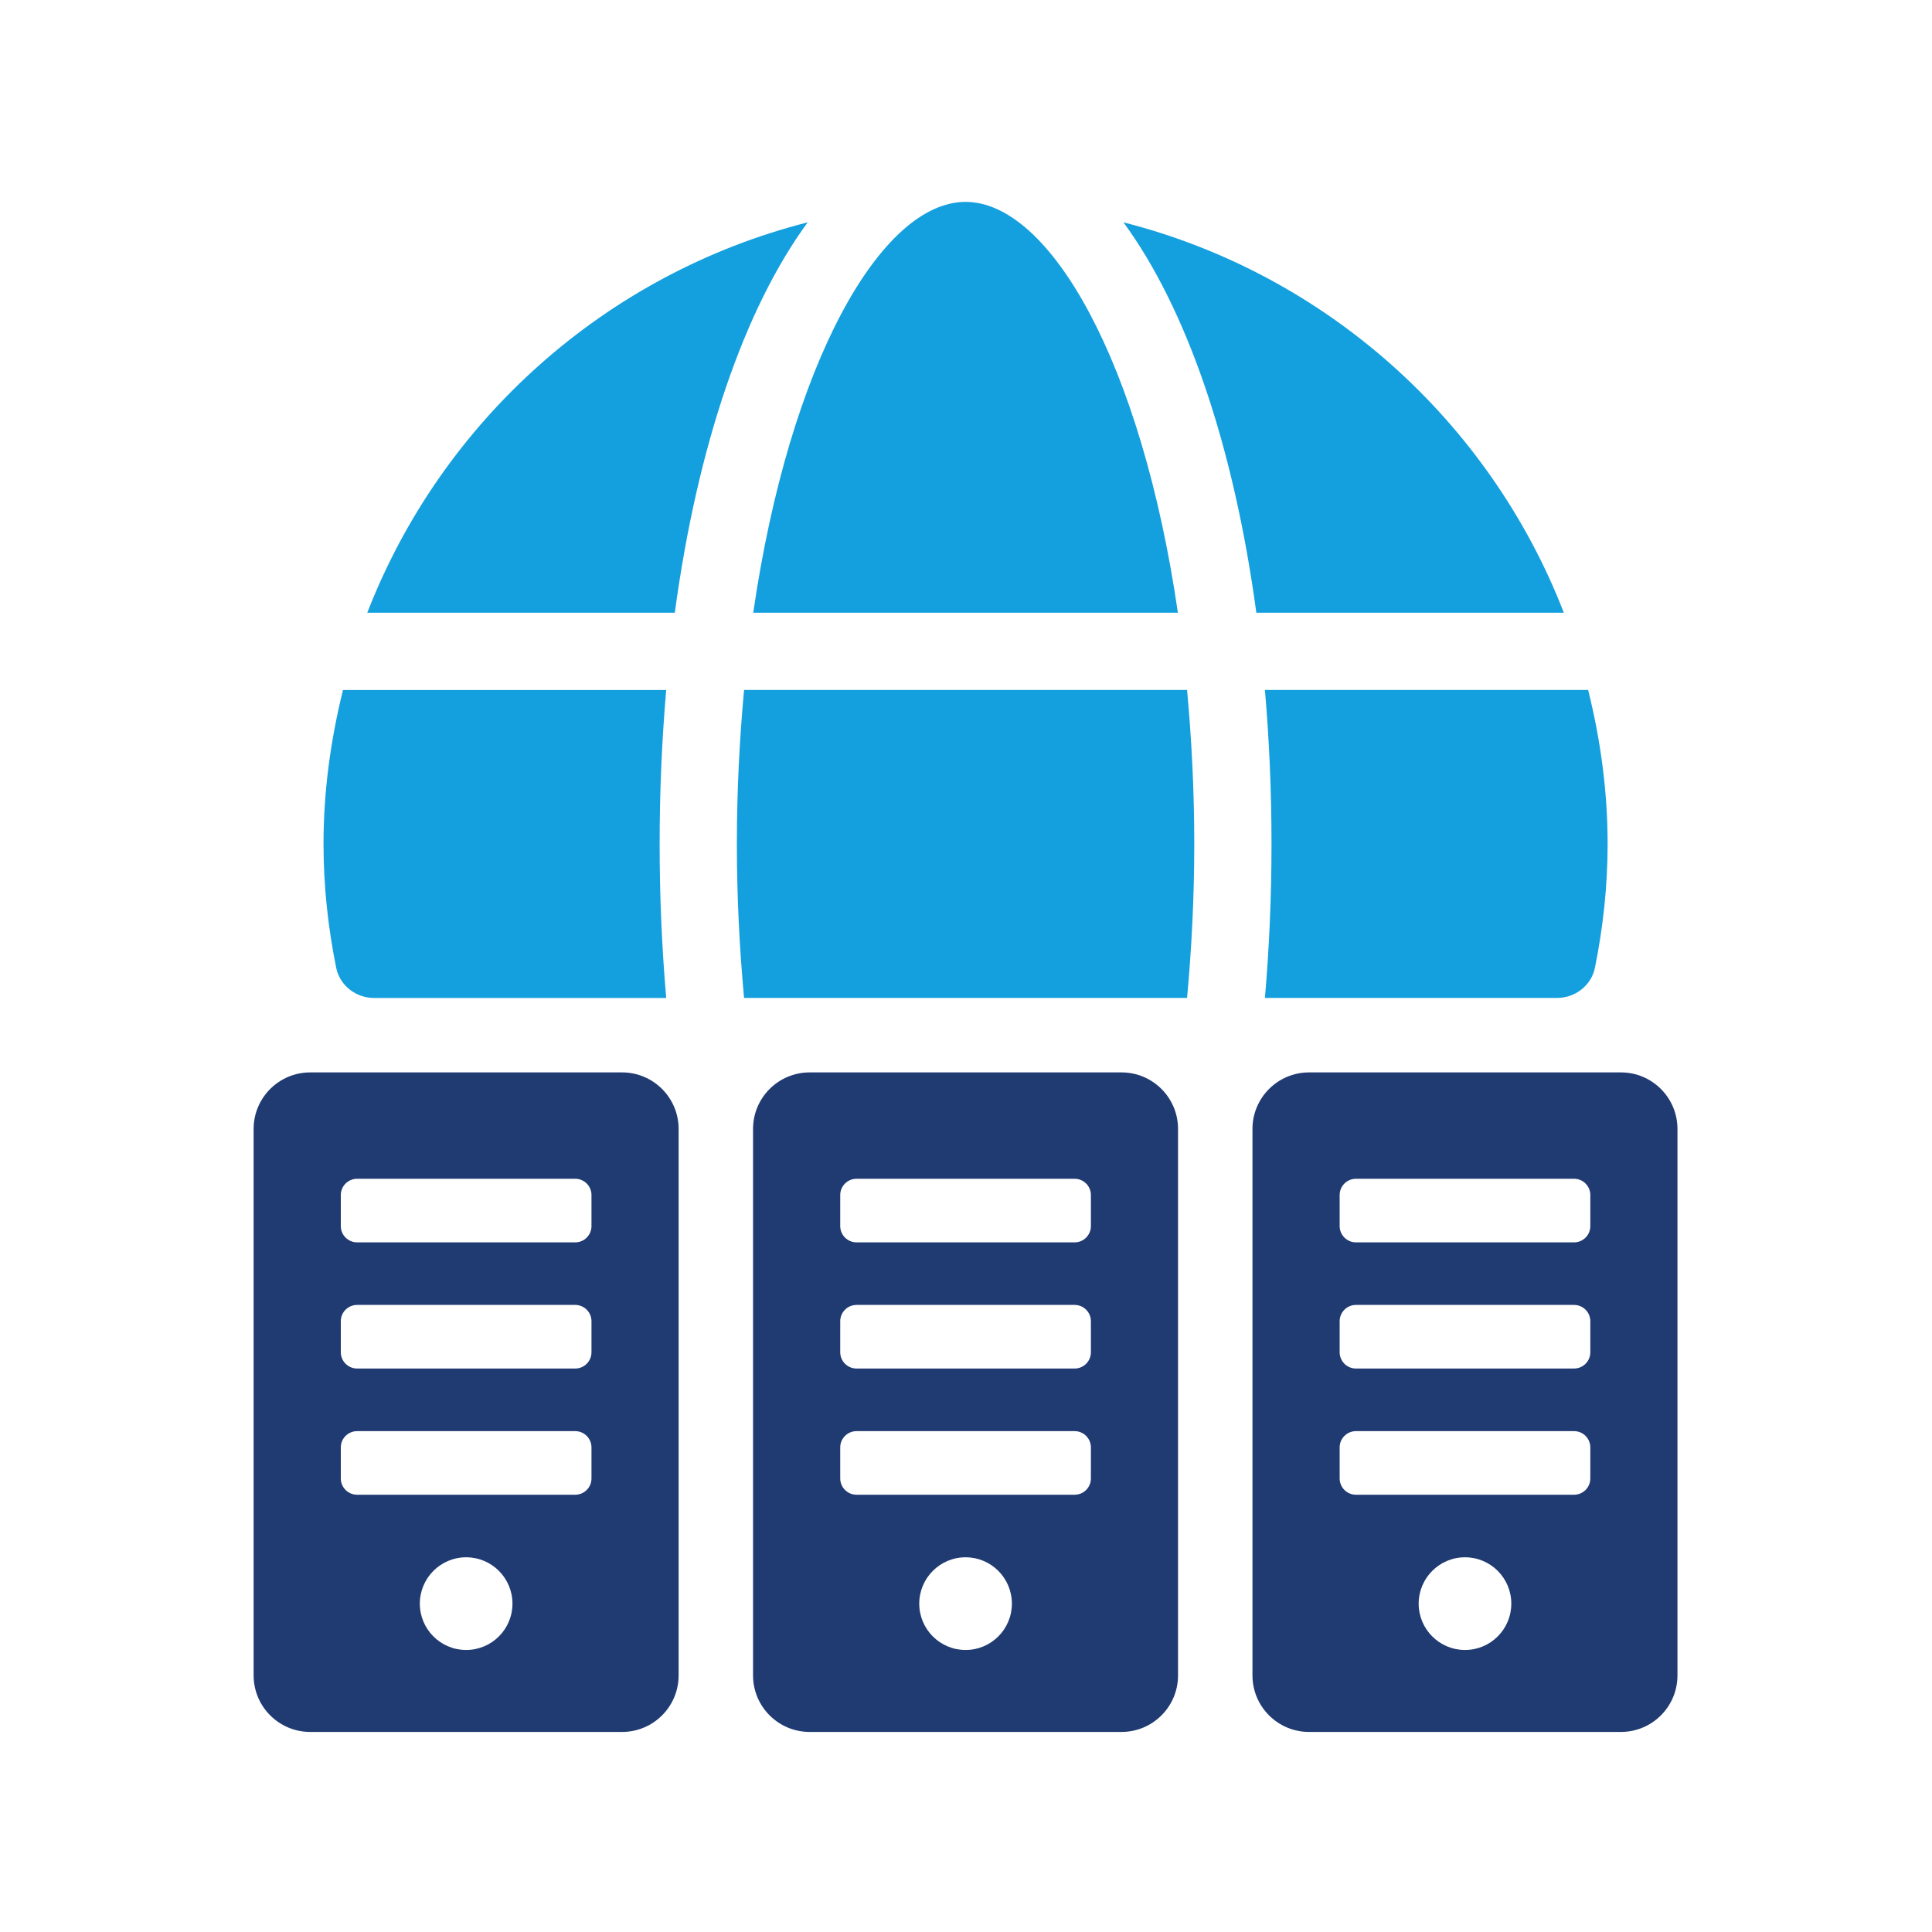
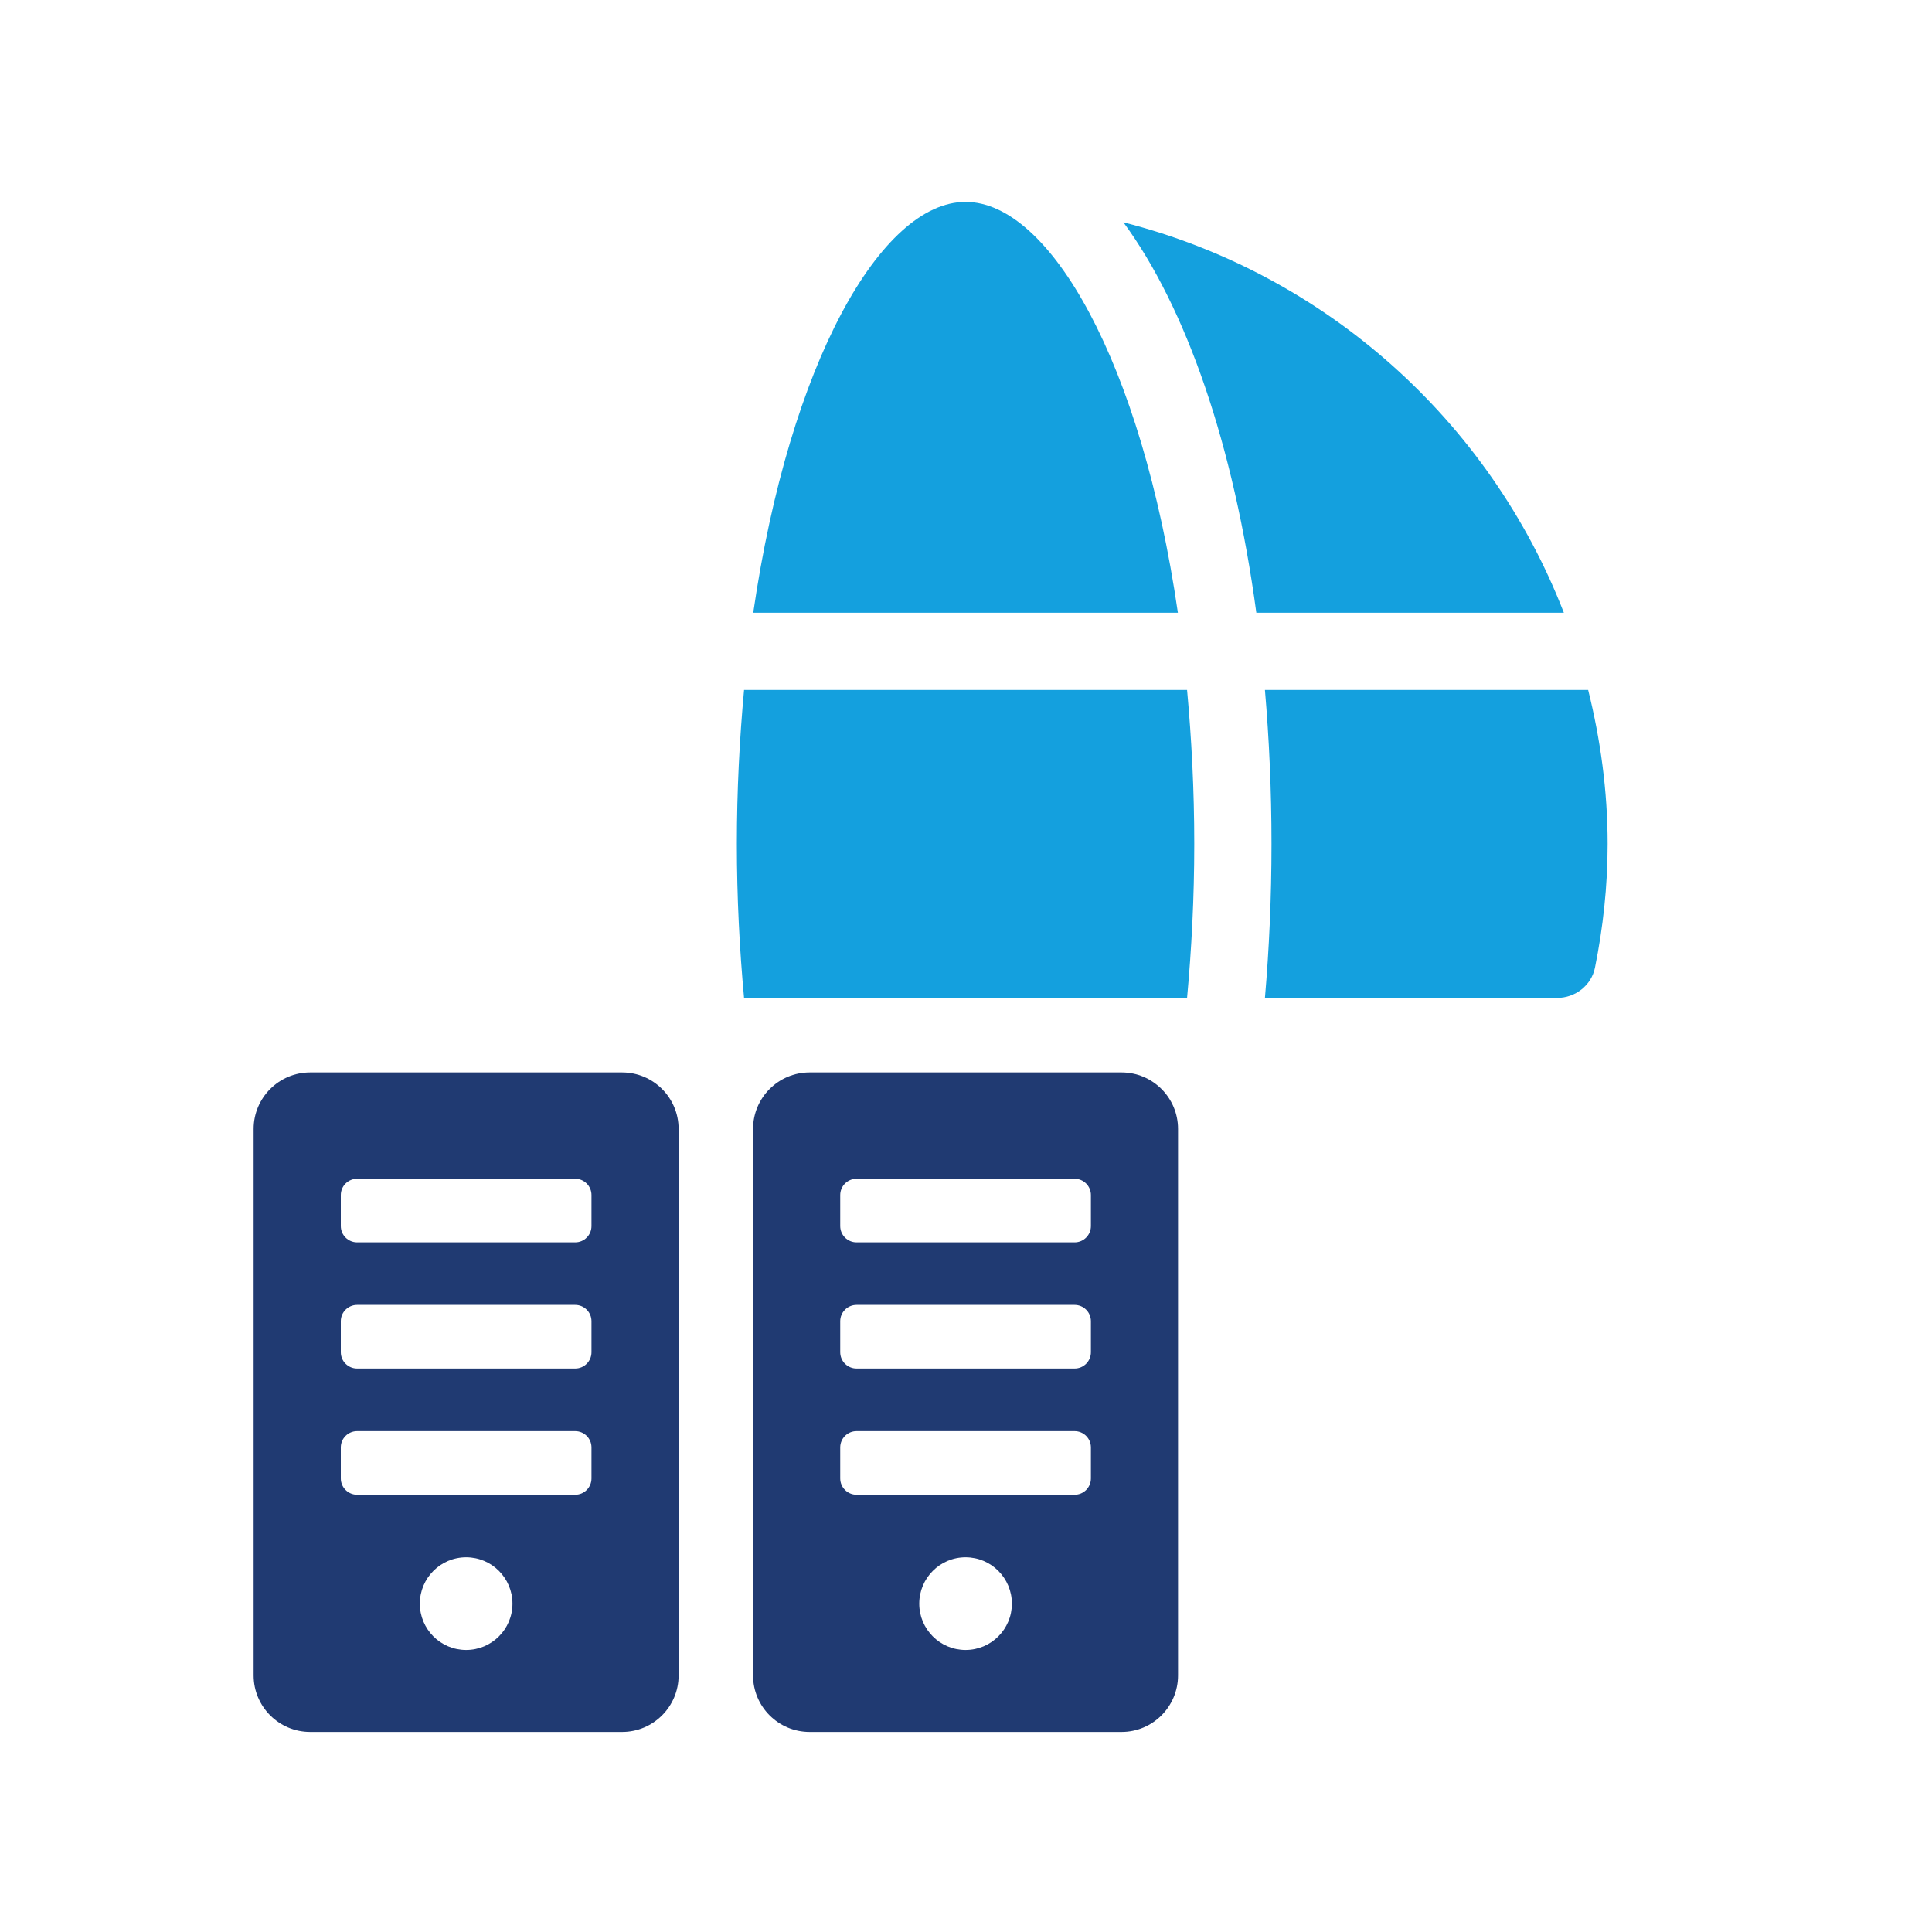
<svg xmlns="http://www.w3.org/2000/svg" id="Layer_1" data-name="Layer 1" viewBox="0 0 400 400">
  <defs>
    <style>
      .cls-1 {
        fill: #203a72;
      }

      .cls-2 {
        fill: #14a0de;
      }
    </style>
  </defs>
  <path class="cls-1" d="M128.79,222.03h-64.56c-6.47,0-11.72,5.24-11.72,11.71v113.13c0,6.47,5.25,11.71,11.72,11.71h64.56c6.47,0,11.71-5.24,11.71-11.71v-113.13c0-6.47-5.24-11.71-11.71-11.71ZM96.51,341.61c-5.3,0-9.59-4.3-9.59-9.59s4.29-9.6,9.59-9.6,9.59,4.3,9.59,9.6-4.3,9.59-9.59,9.59ZM122.46,306.1c0,1.86-1.51,3.37-3.37,3.37h-45.15c-1.86,0-3.38-1.51-3.38-3.37v-6.43c0-1.86,1.51-3.37,3.38-3.37h45.15c1.86,0,3.37,1.51,3.37,3.37v6.43ZM122.46,279.97c0,1.86-1.51,3.37-3.37,3.37h-45.15c-1.86,0-3.38-1.51-3.38-3.37v-6.43c0-1.86,1.51-3.37,3.38-3.37h45.15c1.86,0,3.37,1.51,3.37,3.37v6.43ZM122.46,253.85c0,1.86-1.51,3.37-3.37,3.37h-45.15c-1.86,0-3.38-1.51-3.38-3.37v-6.43c0-1.86,1.51-3.37,3.38-3.37h45.15c1.86,0,3.37,1.51,3.37,3.37v6.43Z" />
  <path class="cls-1" d="M232.19,222.03h-64.56c-6.47,0-11.72,5.24-11.72,11.71v113.13c0,6.47,5.25,11.71,11.72,11.71h64.56c6.47,0,11.71-5.24,11.71-11.71v-113.13c0-6.47-5.24-11.71-11.71-11.71ZM199.91,341.61c-5.3,0-9.59-4.3-9.59-9.59s4.29-9.6,9.59-9.6,9.59,4.3,9.59,9.6-4.3,9.59-9.59,9.59ZM225.86,306.1c0,1.86-1.51,3.37-3.37,3.37h-45.15c-1.86,0-3.38-1.51-3.38-3.37v-6.43c0-1.86,1.51-3.37,3.38-3.37h45.15c1.86,0,3.37,1.51,3.37,3.37v6.43ZM225.86,279.97c0,1.86-1.51,3.37-3.37,3.37h-45.15c-1.86,0-3.38-1.51-3.38-3.37v-6.43c0-1.86,1.51-3.37,3.38-3.37h45.15c1.86,0,3.37,1.51,3.37,3.37v6.43ZM225.86,253.85c0,1.86-1.51,3.37-3.37,3.37h-45.15c-1.86,0-3.38-1.51-3.38-3.37v-6.43c0-1.86,1.51-3.37,3.38-3.37h45.15c1.86,0,3.37,1.51,3.37,3.37v6.43Z" />
-   <path class="cls-1" d="M335.59,222.03h-64.56c-6.47,0-11.72,5.24-11.72,11.71v113.13c0,6.47,5.25,11.71,11.72,11.71h64.56c6.47,0,11.71-5.24,11.71-11.71v-113.13c0-6.47-5.24-11.71-11.71-11.71ZM303.31,341.61c-5.3,0-9.59-4.3-9.59-9.59s4.29-9.6,9.59-9.6,9.59,4.3,9.59,9.6-4.3,9.59-9.59,9.59ZM329.26,306.1c0,1.86-1.51,3.37-3.37,3.37h-45.15c-1.86,0-3.38-1.51-3.38-3.37v-6.43c0-1.86,1.51-3.37,3.38-3.37h45.15c1.86,0,3.37,1.51,3.37,3.37v6.43ZM329.26,279.97c0,1.86-1.51,3.37-3.37,3.37h-45.15c-1.86,0-3.38-1.51-3.38-3.37v-6.43c0-1.86,1.51-3.37,3.38-3.37h45.15c1.86,0,3.37,1.51,3.37,3.37v6.43ZM329.26,253.85c0,1.86-1.51,3.37-3.37,3.37h-45.15c-1.86,0-3.38-1.51-3.38-3.37v-6.43c0-1.86,1.51-3.37,3.38-3.37h45.15c1.86,0,3.37,1.51,3.37,3.37v6.43Z" />
  <path class="cls-2" d="M247.26,174.73c0-11.16-.56-21.78-1.49-31.88h-91.72c-.93,10.11-1.49,20.72-1.49,31.88s.56,21.78,1.49,31.88h91.72c.93-10.11,1.49-20.72,1.49-31.88Z" />
  <path class="cls-2" d="M263.25,174.73c0,11.02-.48,21.66-1.36,31.88h60.49c3.76,0,7.1-2.59,7.84-6.27,1.67-8.29,2.62-16.83,2.62-25.61,0-11.01-1.49-21.65-4.03-31.88h-66.92c.88,10.22,1.36,20.86,1.36,31.88Z" />
-   <path class="cls-2" d="M76.04,126.86h63.67c4.7-34.77,14.49-63.09,27.52-80.83-41.85,10.64-75.78,41.09-91.19,80.83Z" />
-   <path class="cls-2" d="M77.44,206.62h60.49c-.88-10.22-1.36-20.86-1.36-31.88s.48-21.66,1.36-31.88h-66.92c-2.53,10.24-4.03,20.87-4.03,31.88,0,8.78.95,17.32,2.62,25.61.74,3.68,4.09,6.27,7.84,6.27Z" />
  <path class="cls-2" d="M232.59,46.03c13.03,17.74,22.82,46.06,27.52,80.83h63.67c-15.41-39.74-49.34-70.19-91.19-80.83Z" />
  <path class="cls-2" d="M155.95,126.86h87.92c-7.53-51.77-26.49-85.06-43.96-85.06s-36.43,33.29-43.96,85.06Z" />
</svg>